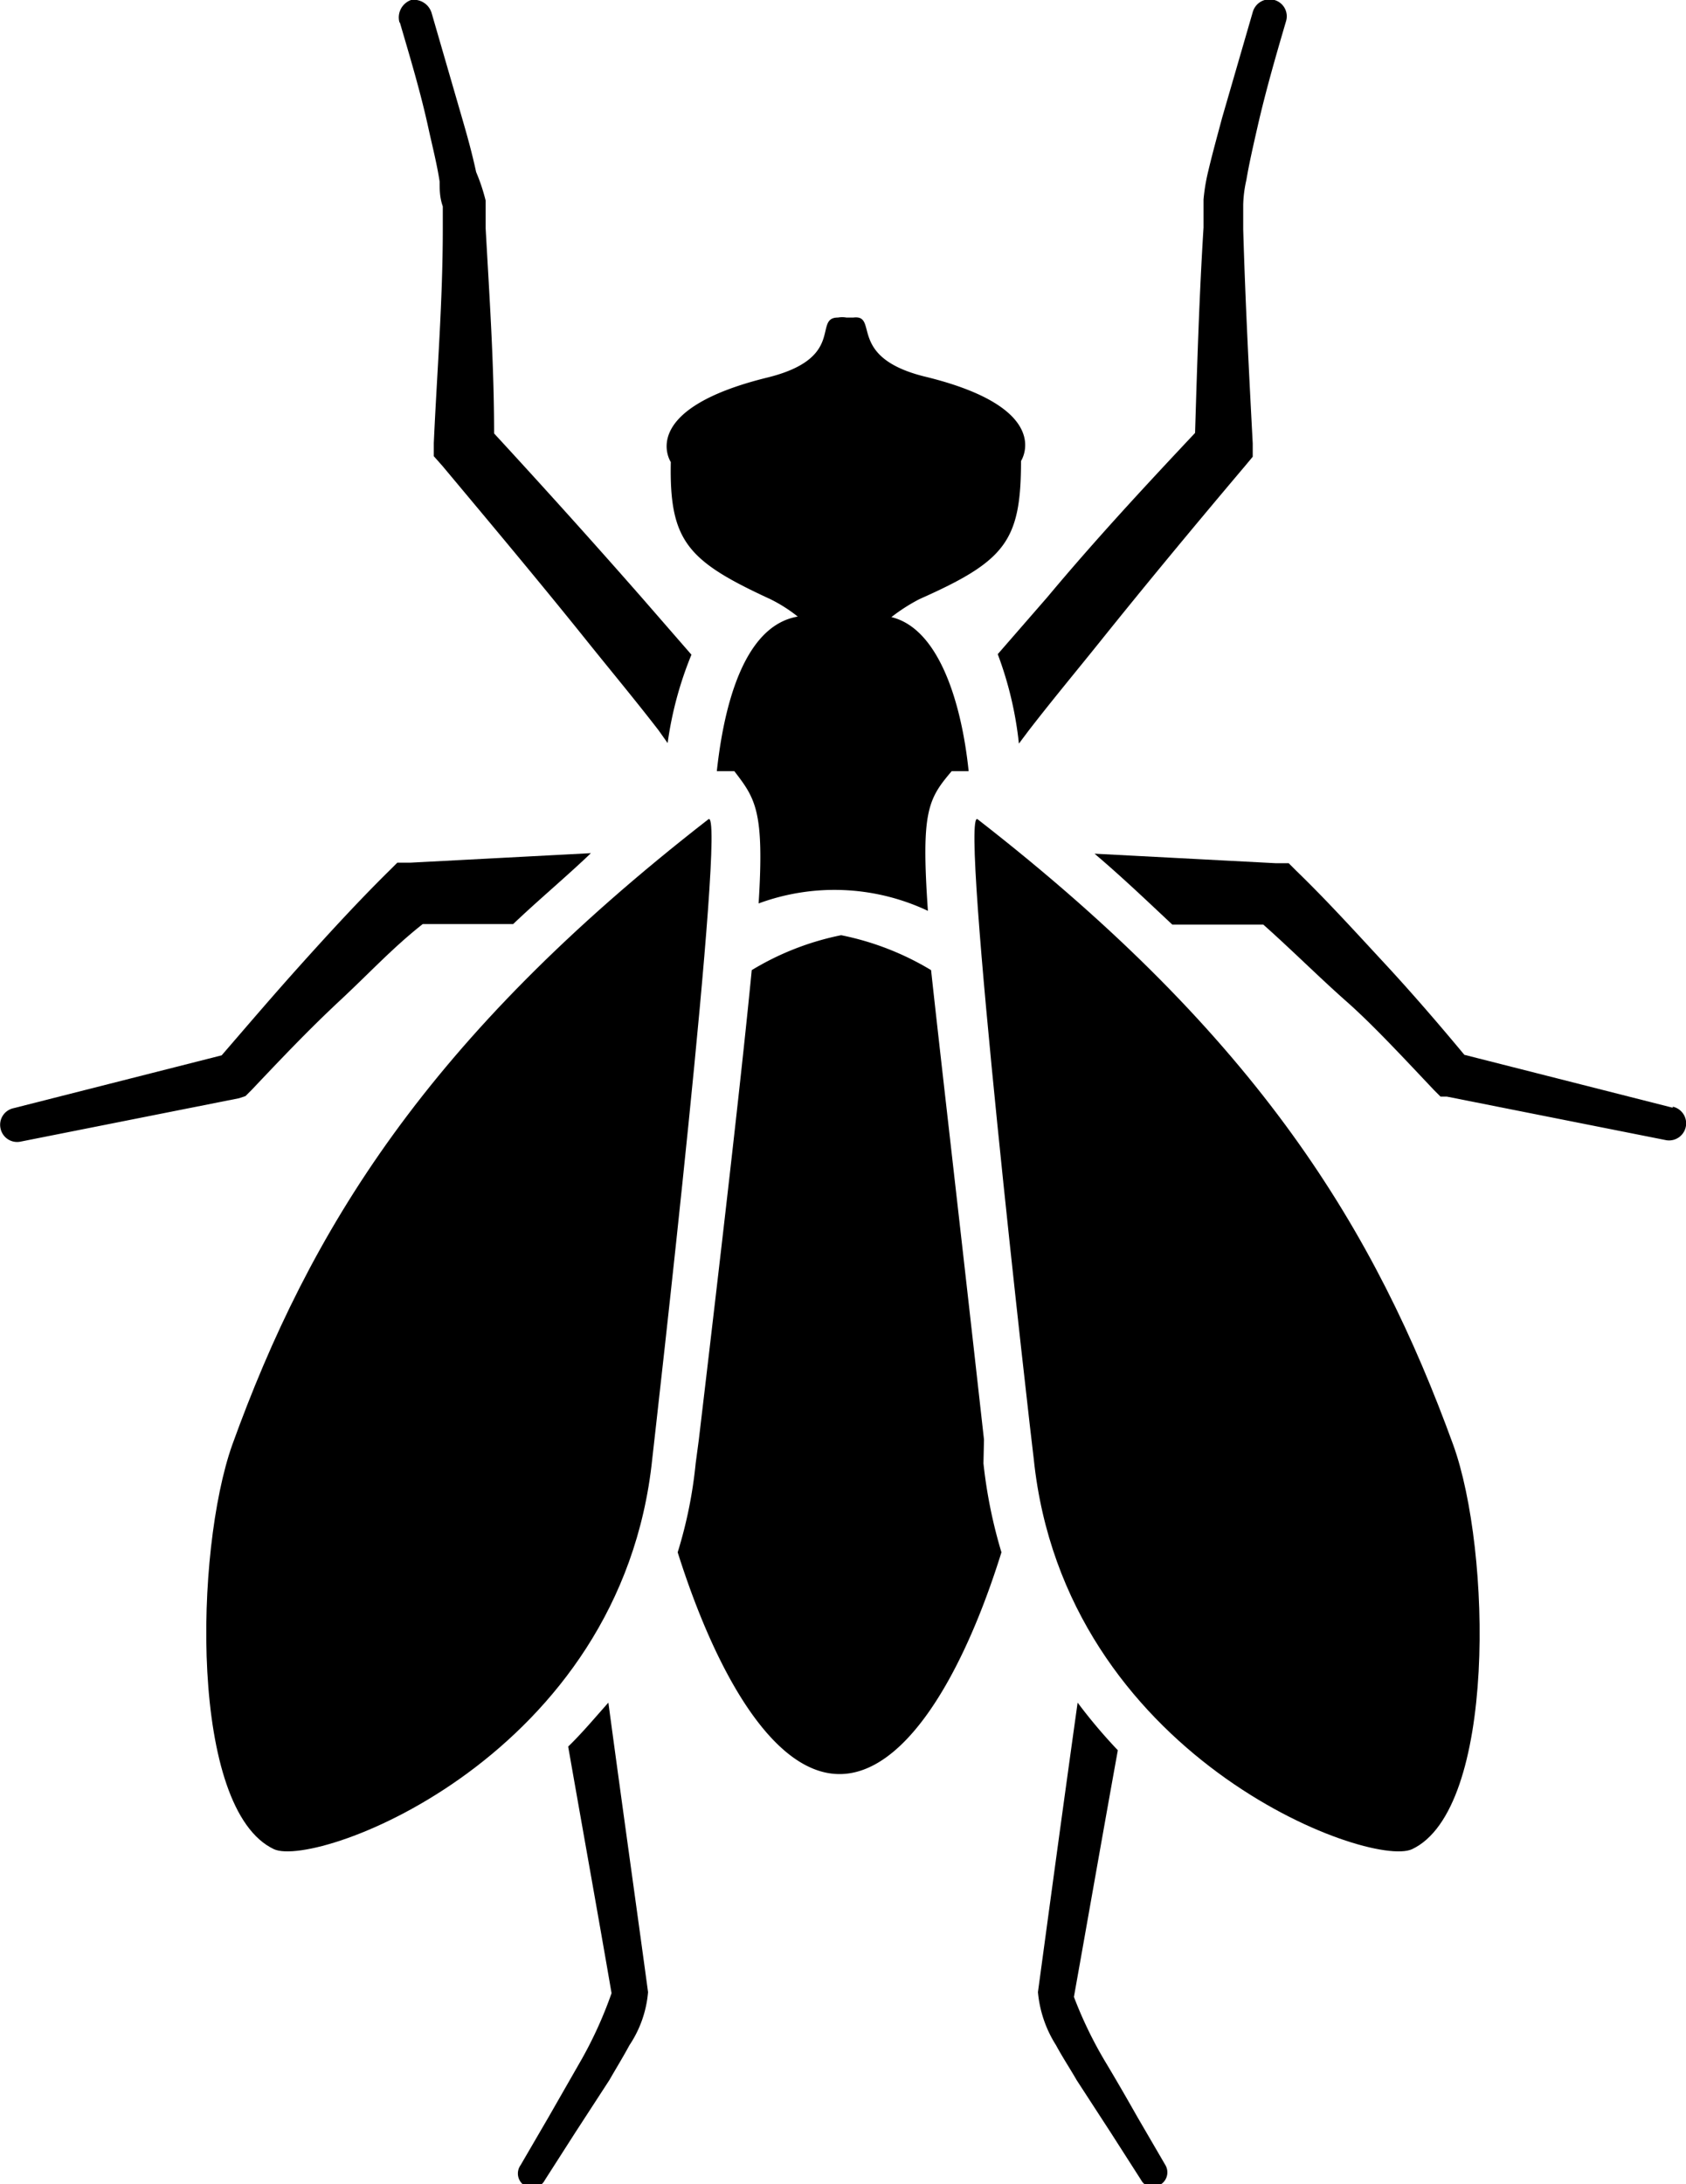
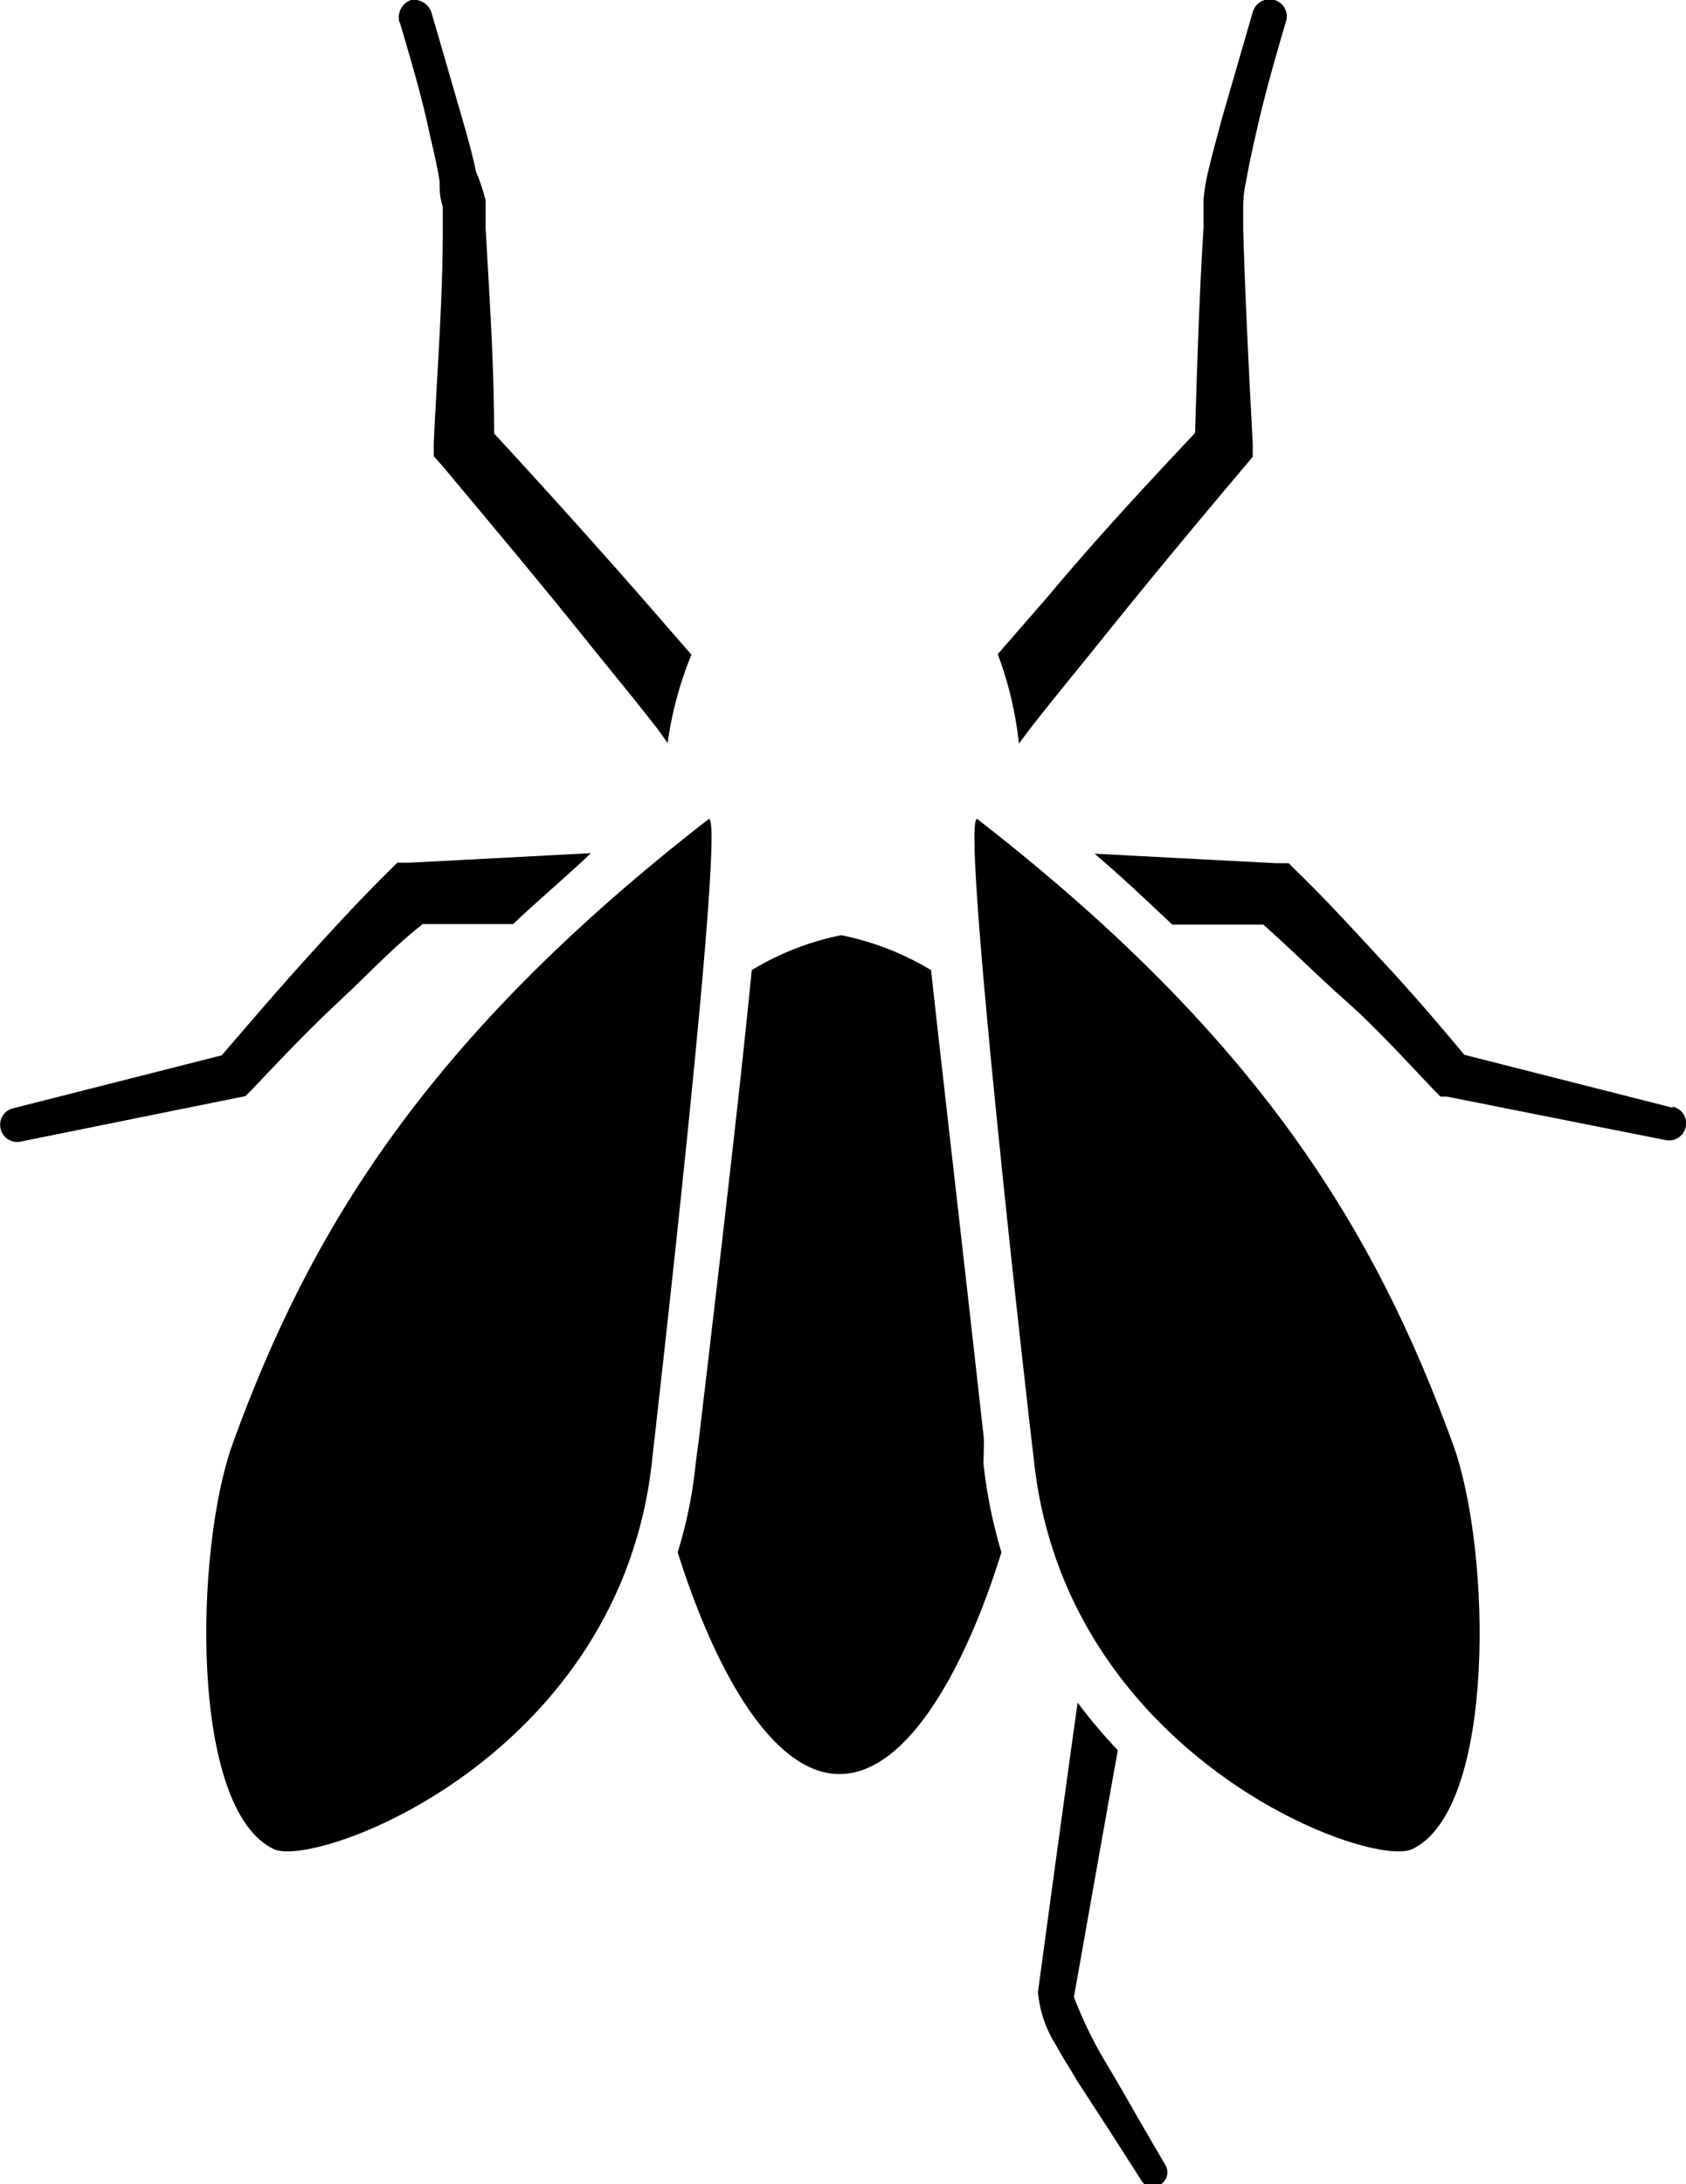
<svg xmlns="http://www.w3.org/2000/svg" viewBox="0 0 31.87 41.27">
  <title>TPC-pest-icons</title>
  <g>
    <path class="cls-1" d="M7.56.43c.19.65.39,1.31.54,2,.07.32.16.67.21,1,0,.15,0,.3.06.47V4s0,.07,0,0v.32c0,1.38-.11,2.72-.17,4.05l0,.25.16.18c.92,1.1,1.86,2.22,2.75,3.33.45.56.9,1.1,1.34,1.67l.17.24a6.84,6.84,0,0,1,.45-1.67l-.94-1.08c-.93-1.06-1.85-2.08-2.79-3.1,0-1.31-.09-2.61-.16-3.88V4.07l0-.16V3.79A3.58,3.58,0,0,0,9,3.25c-.08-.37-.17-.69-.26-1l-.58-2h0A.35.35,0,0,0,7.77,0a.35.35,0,0,0-.22.42Z" />
    <path class="cls-1" d="M19.26,14.05l.18-.24c.44-.57.89-1.11,1.34-1.67.89-1.11,1.82-2.23,2.75-3.33l.15-.18V8.38c-.07-1.33-.14-2.67-.18-4.05V4l0-.13a2.32,2.32,0,0,1,.06-.47c.05-.3.13-.65.21-1,.15-.66.34-1.32.54-2h0A.32.32,0,0,0,24.09,0a.33.33,0,0,0-.41.23l-.58,2c-.09.34-.18.66-.26,1a3.58,3.58,0,0,0-.09.54l0,.12v.41c-.08,1.27-.12,2.57-.16,3.88-.94,1-1.87,2-2.79,3.1l-.94,1.08A6.83,6.83,0,0,1,19.26,14.05Z" />
-     <path class="cls-1" d="M4.64,20.71l.12-.12c.54-.57,1.07-1.13,1.66-1.68s1-1,1.57-1.45H9.7c.46-.44,1-.89,1.47-1.34l-3.42.18H7.51l-.14.14C6.8,17,6.24,17.61,5.7,18.21s-1,1.14-1.51,1.73l-3.94,1a.32.32,0,0,0-.24.38.32.32,0,0,0,.38.25l4.13-.82Z" />
-     <path class="cls-1" d="M10.74,33c.3,1.71.59,3.32.82,4.66A7.79,7.79,0,0,1,11,38.9L10.37,40l-.53.91a.27.27,0,1,0,.46.28l.57-.89.65-1c.12-.21.25-.42.38-.66a2.12,2.12,0,0,0,.35-1c-.21-1.55-.48-3.46-.75-5.47C11.25,32.45,11,32.75,10.74,33Z" />
+     <path class="cls-1" d="M4.64,20.71l.12-.12c.54-.57,1.07-1.13,1.66-1.68s1-1,1.57-1.45H9.7c.46-.44,1-.89,1.47-1.34l-3.42.18H7.51l-.14.14C6.8,17,6.24,17.61,5.7,18.21s-1,1.14-1.51,1.73l-3.94,1a.32.32,0,0,0-.24.38.32.32,0,0,0,.38.25Z" />
    <path class="cls-1" d="M31.62,20.93l-3.94-1c-.49-.59-1-1.18-1.51-1.73S25.07,17,24.5,16.45l-.14-.14h-.24l-3.43-.18c.53.45,1,.9,1.47,1.34h1.72c.53.47,1.06,1,1.57,1.45s1.12,1.11,1.66,1.68l.12.12.12,0,4.13.82a.32.32,0,0,0,.14-.63Z" />
    <path class="cls-1" d="M21.5,40c-.17-.3-.37-.65-.61-1.05a7.79,7.79,0,0,1-.59-1.22c.24-1.34.53-3,.83-4.66a10,10,0,0,1-.76-.9c-.28,2-.54,3.92-.75,5.47a2.24,2.24,0,0,0,.34,1c.13.24.27.45.39.66l.65,1,.57.89a.25.25,0,0,0,.36.09.27.27,0,0,0,.1-.37Z" />
    <path class="cls-1" d="M18.6,27.2c-.49-4.39-.81-7.12-1-8.87a5.31,5.31,0,0,0-1.7-.66,5.26,5.26,0,0,0-1.69.66c-.17,1.75-.48,4.48-1,8.87l-.06.45a8.47,8.47,0,0,1-.34,1.68c.73,2.31,1.82,4.19,3.06,4.19s2.34-1.88,3.06-4.19a9.24,9.24,0,0,1-.34-1.68Z" />
    <path class="cls-1" d="M18.48,15.48c-.36-.28,1,11.62,1.06,12.08.58,5.63,6.34,7.75,7.15,7.38,1.6-.75,1.5-5.65.78-7.64C26,23.26,23.81,19.62,18.48,15.48Z" />
    <path class="cls-1" d="M13.39,15.48c-5.33,4.14-7.54,7.78-9,11.82-.71,2-.81,6.89.79,7.64.81.37,6.57-1.75,7.15-7.38C12.38,27.1,13.75,15.2,13.39,15.48Z" />
-     <path class="cls-1" d="M14.56,11.32a2.85,2.85,0,0,1,.52.33c-1,.17-1.39,1.63-1.53,2.92l.33,0c.4.52.57.75.46,2.5a4.14,4.14,0,0,1,3.2.14c-.13-1.88,0-2.11.45-2.64l.32,0c-.13-1.26-.55-2.69-1.46-2.91a3.39,3.39,0,0,1,.53-.34C19,10.6,19.3,10.23,19.3,8.71c0,0,.66-1-1.84-1.6C16,6.74,16.62,5.94,16.13,6L16,6a.45.45,0,0,0-.16,0c-.48,0,.16.76-1.32,1.13-2.5.61-1.84,1.6-1.84,1.6C12.65,10.23,13,10.6,14.56,11.32Z" />
  </g>
</svg>